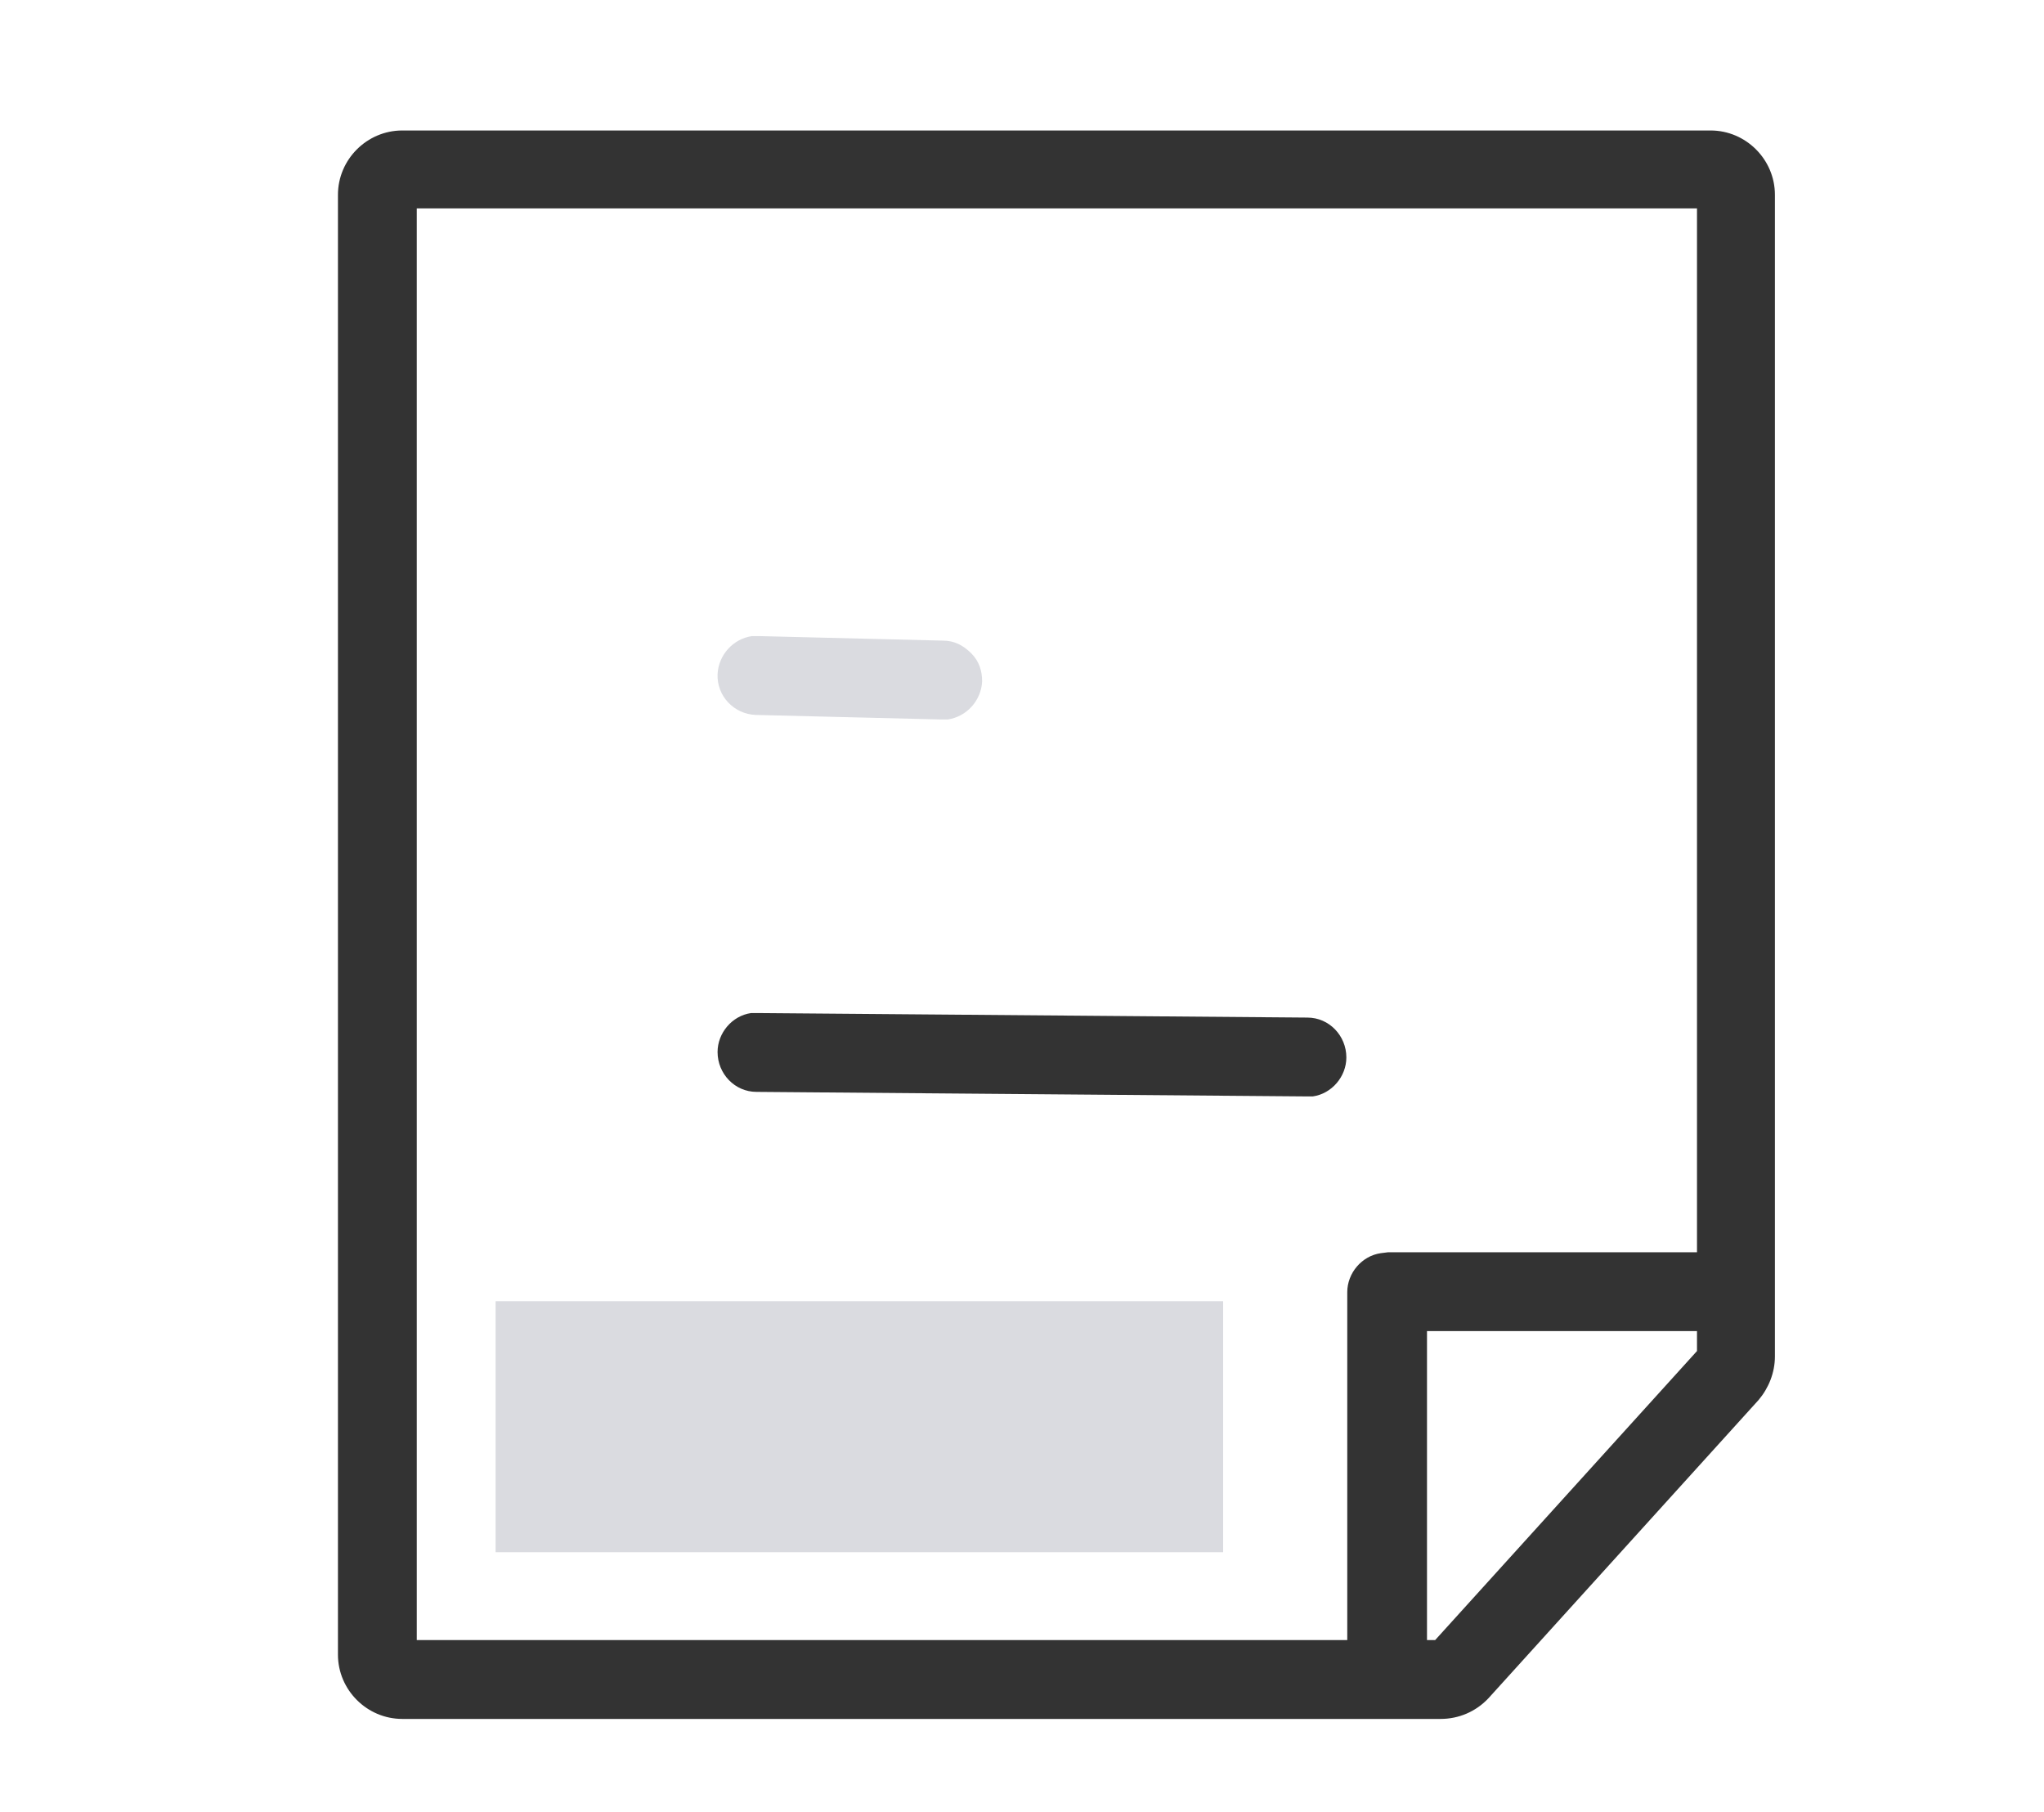
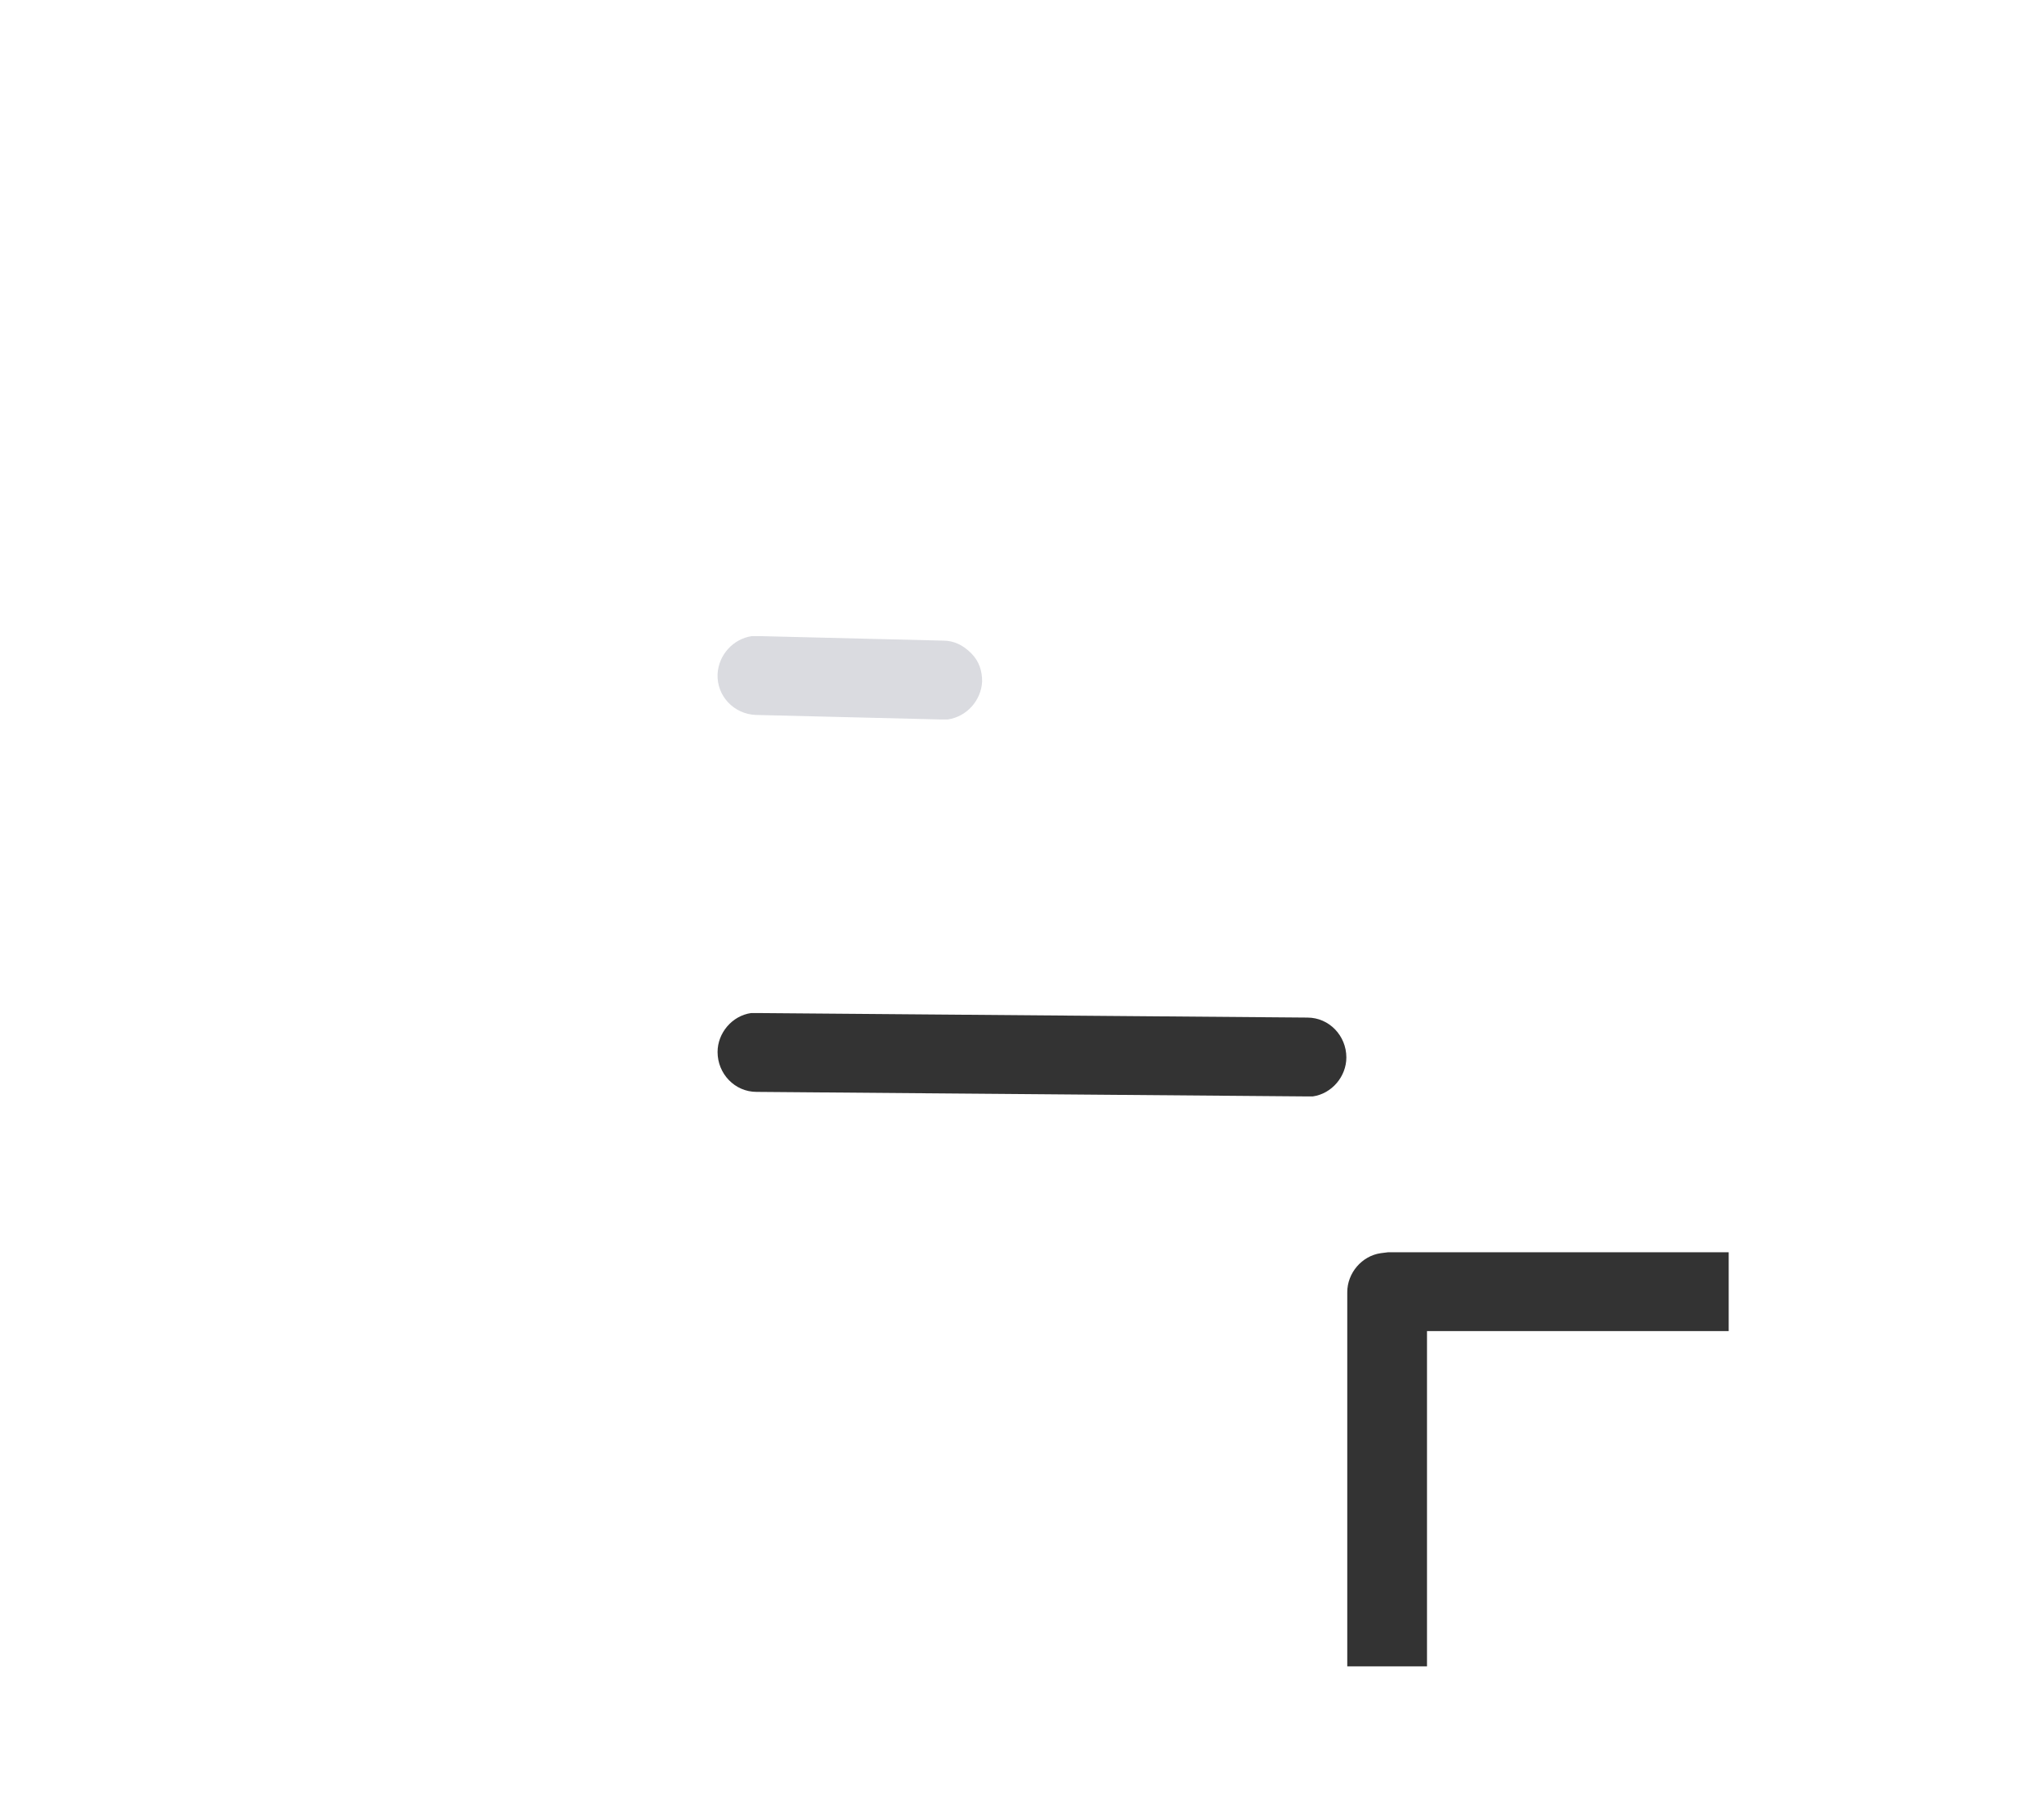
<svg xmlns="http://www.w3.org/2000/svg" version="1.1" id="图层_1" x="0px" y="0px" viewBox="0 0 225.6 200" style="enable-background:new 0 0 225.6 200;" xml:space="preserve">
  <style type="text/css">
	.st0{fill:#333333;}
	.st1{fill:#DADBE0;}
</style>
  <g>
-     <path class="st0" d="M44.4,189.7c-3.9,0-7.1-3.2-7.1-7.1V21.5c0-3.9,3.2-7.1,7.1-7.1h144.4c3.9,0,7.1,3.2,7.1,7.1v128.2   c0,1.8-0.7,3.5-1.8,4.8l-29.8,32.9c-1.4,1.5-3.3,2.3-5.3,2.3H44.4z M46,181h112.4l28.9-31.9V23H46V181z" />
-   </g>
+     </g>
  <g>
    <path class="st1" d="M83.4,78.9c-2.4-0.1-4.3-2.1-4.2-4.5c0.1-2.1,1.7-3.9,3.8-4.2l0.8,0l20.3,0.5c1.2,0,2.2,0.5,3.1,1.4   s1.2,2,1.2,3.1c-0.1,2.1-1.7,3.9-3.8,4.2l-0.8,0L83.4,78.9z" />
  </g>
  <g>
    <path class="st0" d="M148.7,183.9v-41.3c0-2.1,1.6-4,3.7-4.3l0.8-0.1h37.6v8.7l-33.3,0l0,37H148.7z M83.5,120.5   c-2.4,0-4.3-2-4.3-4.4c0-2.1,1.6-4,3.7-4.3l0.8,0l60.6,0.5c2.4,0,4.3,2,4.3,4.4c0,2.1-1.6,4-3.7,4.3l-0.8,0L83.5,120.5z" />
  </g>
-   <rect x="54.7" y="143.6" class="st1" width="80.3" height="27.7" />
</svg>